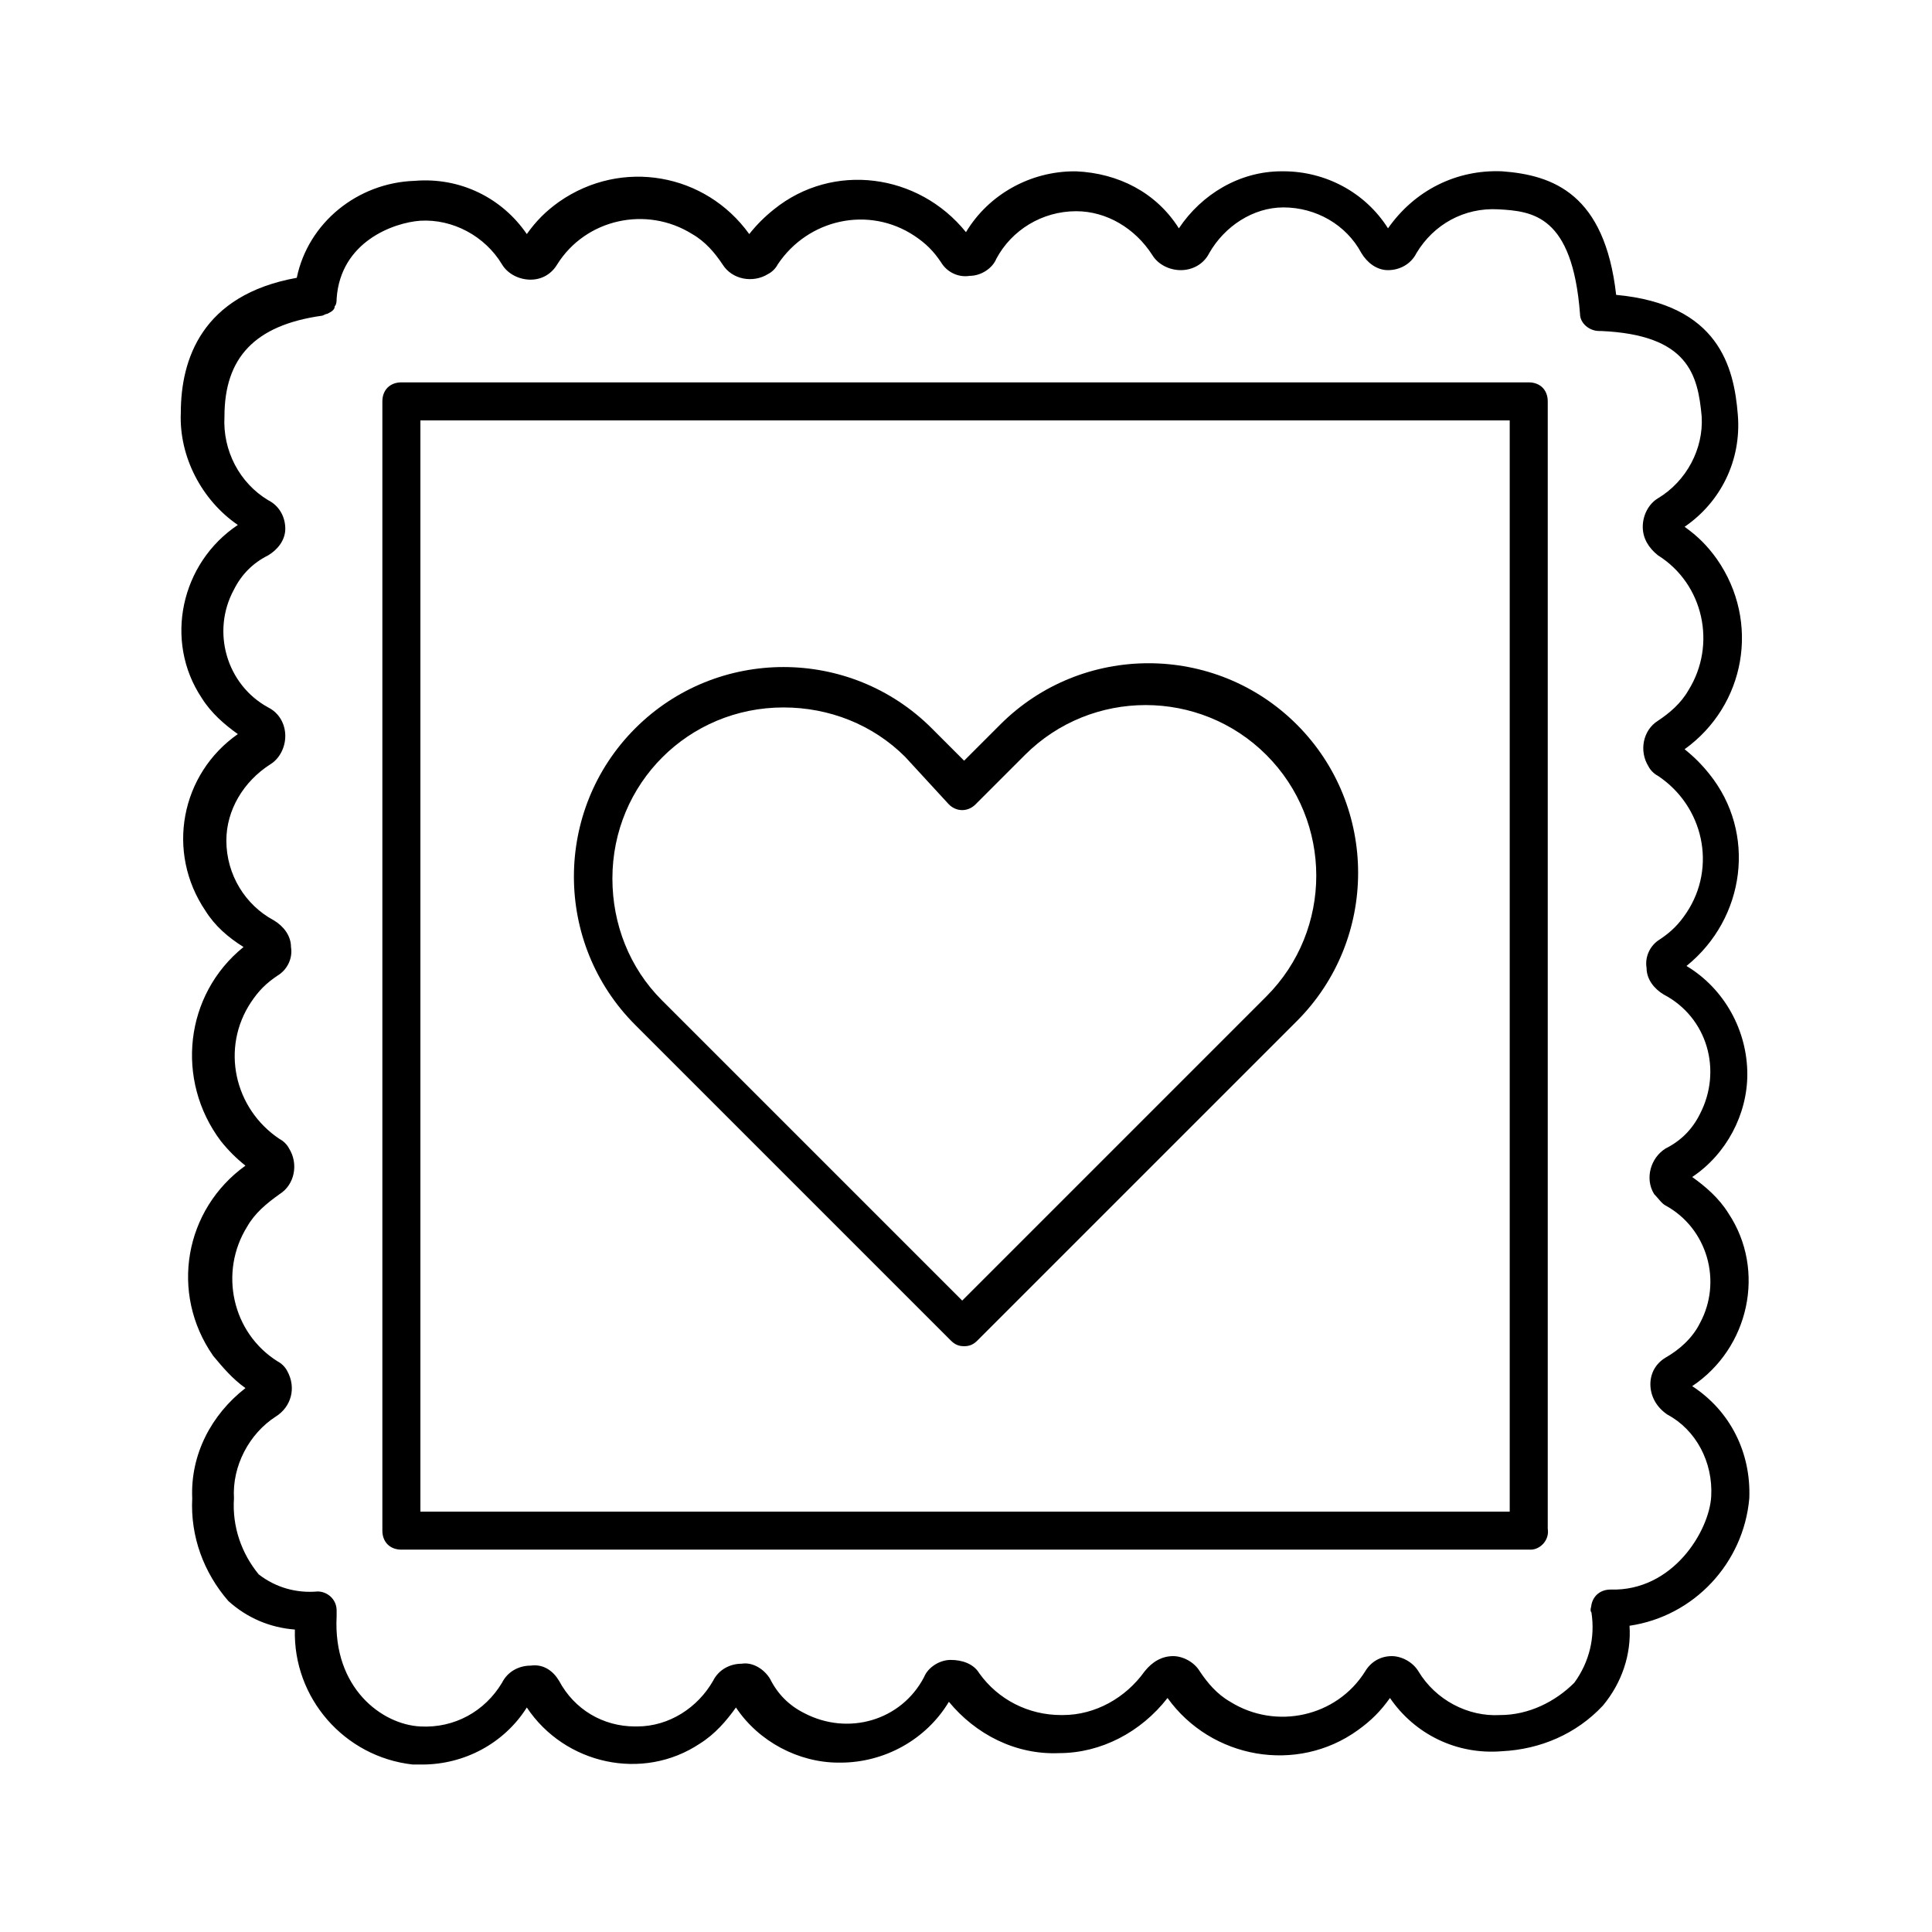
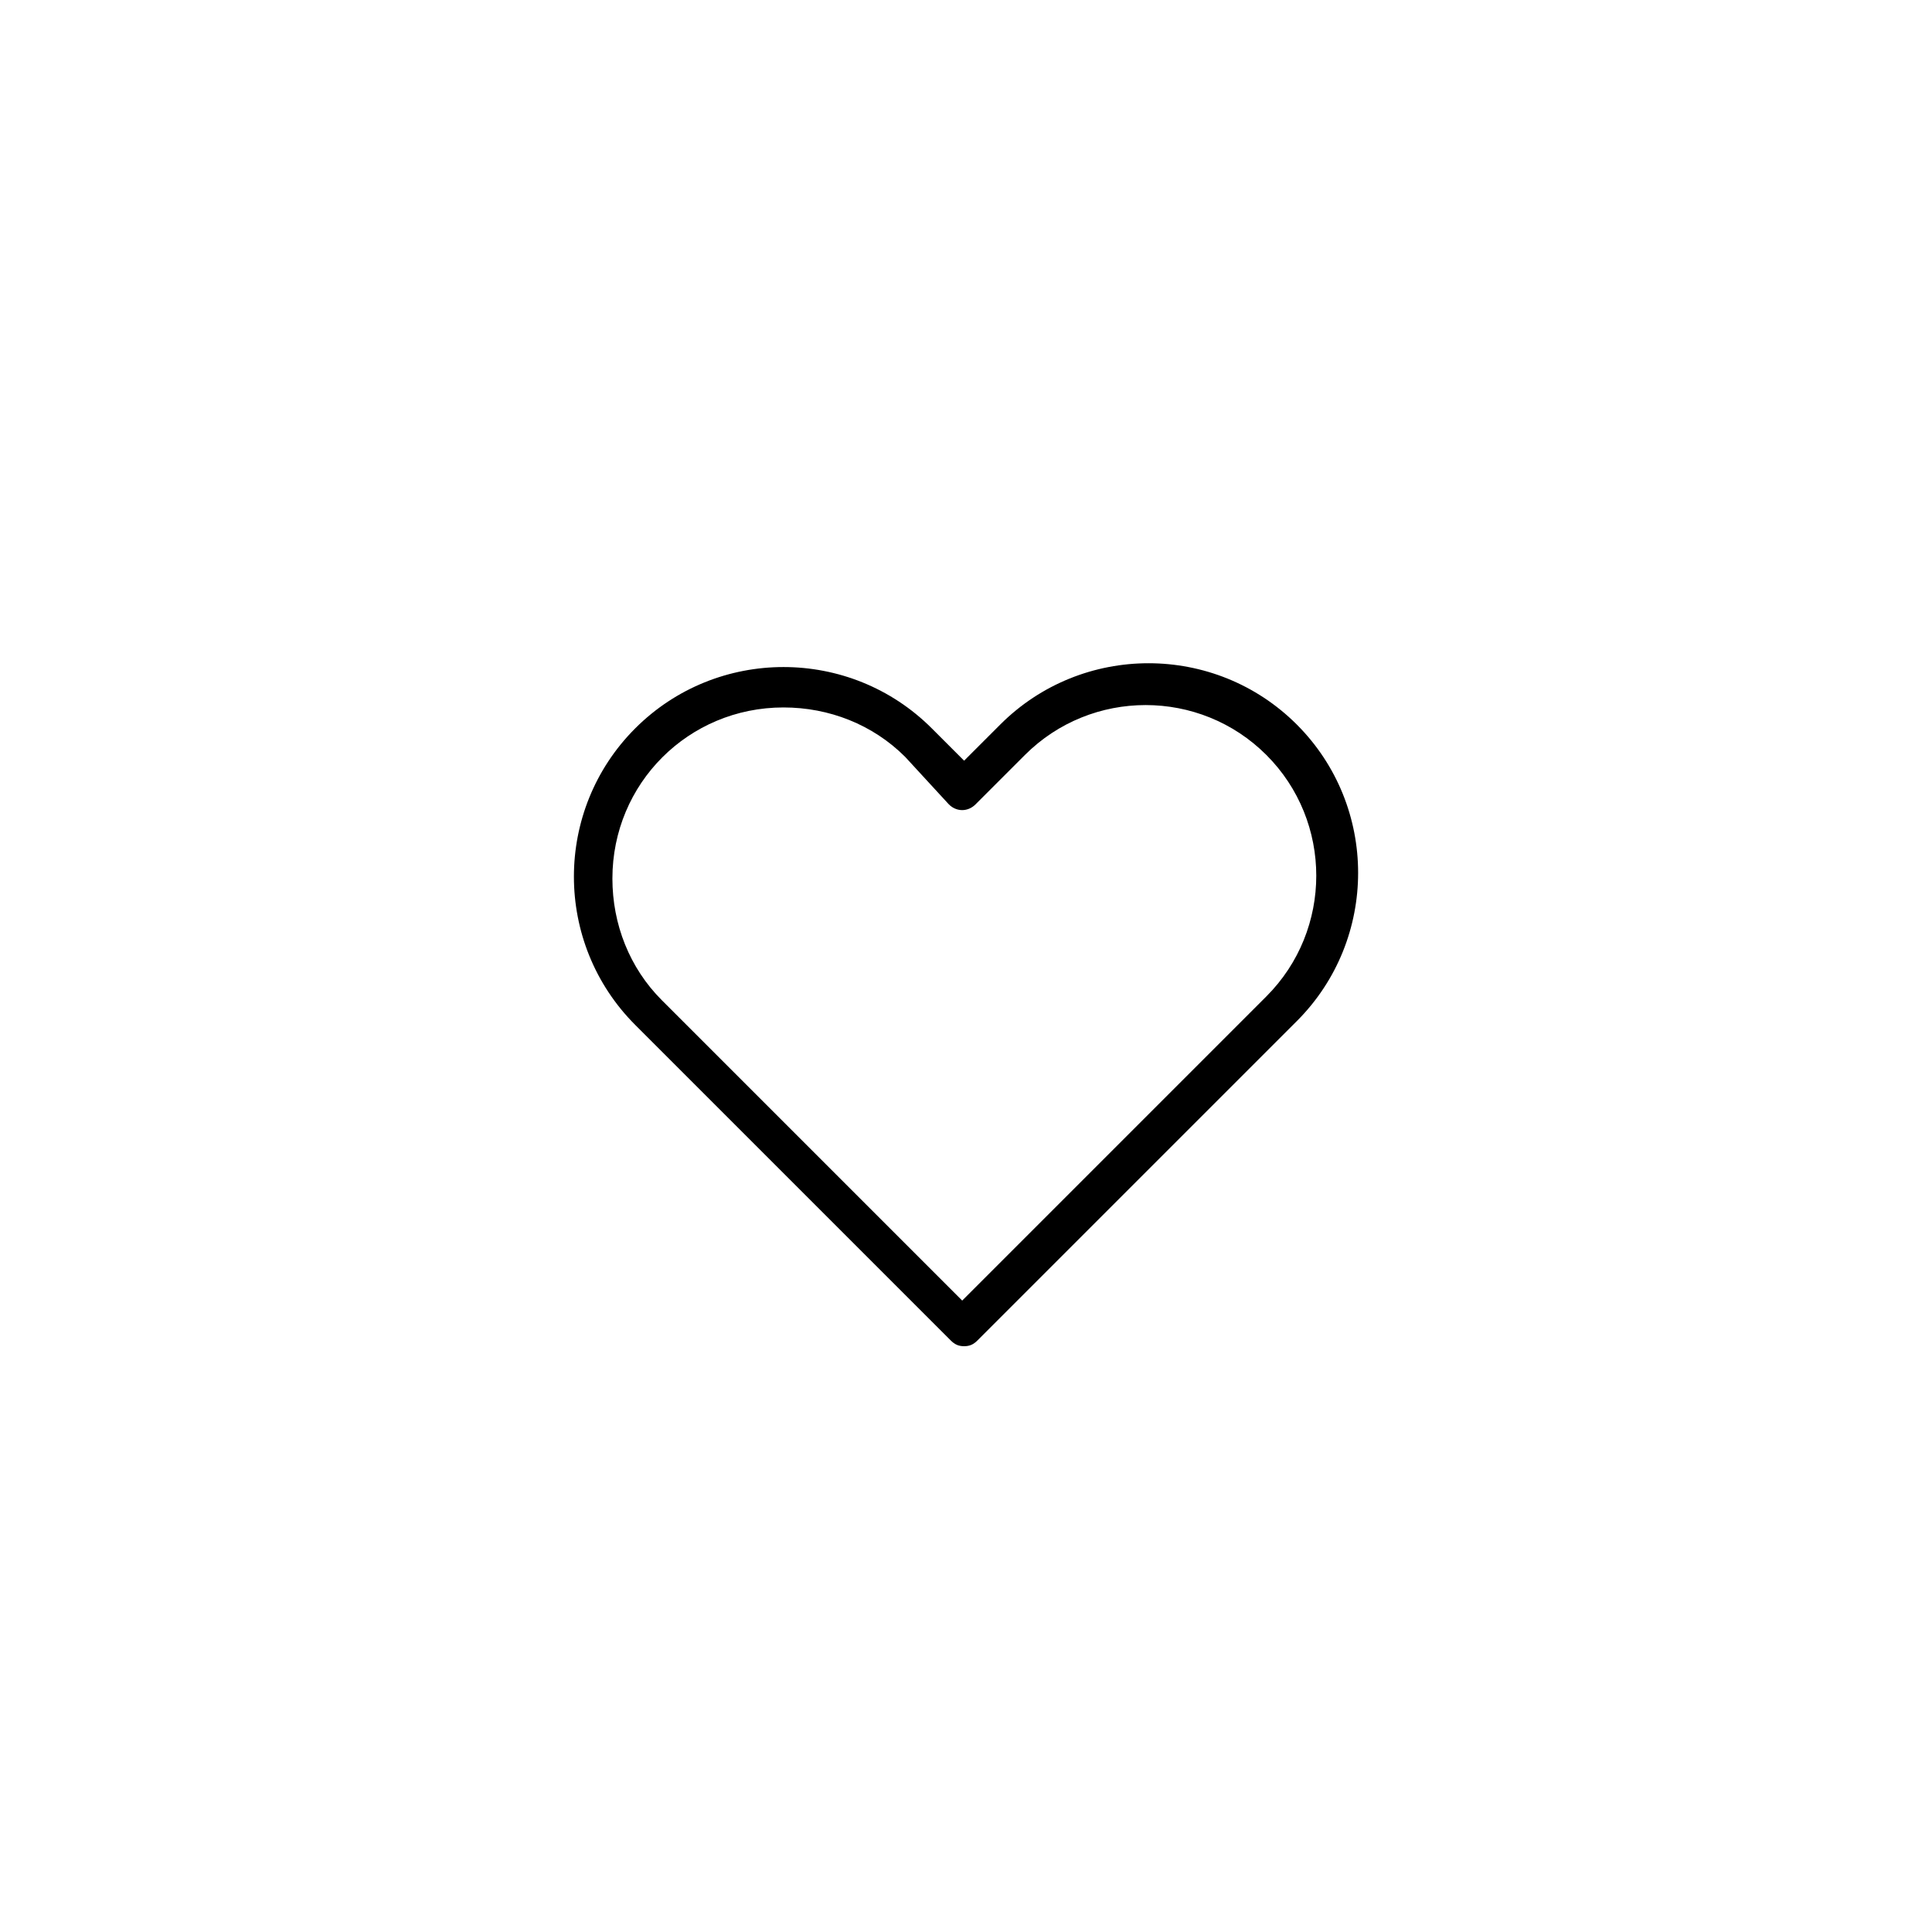
<svg xmlns="http://www.w3.org/2000/svg" fill="#000000" width="800px" height="800px" version="1.1" viewBox="144 144 512 512">
  <g>
-     <path d="m549.63 554.67h-299.26c-3.023 0-5.039-2.016-5.039-5.039v-299.26c0-3.023 2.016-5.039 5.039-5.039h298.76c3.023 0 5.039 2.016 5.039 5.039v298.76c0.504 3.023-2.016 5.543-4.535 5.543zm-294.22-10.074h288.68v-289.19h-288.68z" />
-     <path d="m592.45 511.34c15.113-10.078 19.648-30.73 9.574-45.848-2.519-4.031-6.047-7.055-9.574-9.574 9.07-6.047 14.609-16.625 14.609-27.207 0-11.586-6.047-22.672-16.121-28.719 15.617-12.594 18.641-35.266 6.047-50.883-2.016-2.519-4.031-4.535-6.551-6.551 16.121-11.586 20.152-33.754 8.566-50.383-2.519-3.527-5.039-6.047-8.566-8.566 9.574-6.551 15.113-17.633 14.105-29.727-1.008-12.594-5.039-29.223-32.242-31.738-3.023-26.703-16.625-31.738-30.23-32.746-12.09-0.504-23.176 5.039-30.23 15.113-6.047-9.574-16.625-15.113-27.711-15.113h-0.504c-11.082 0-21.16 6.047-27.207 15.113-6.039-9.562-16.113-14.602-27.199-15.105h-0.504c-11.586 0-22.672 6.047-28.719 16.121-12.594-15.617-35.266-18.641-50.883-6.047-2.519 2.016-4.535 4.031-6.551 6.551-11.586-16.121-33.754-20.152-50.383-8.566-3.527 2.519-6.047 5.039-8.566 8.566-6.551-9.574-17.633-15.113-29.727-14.105-15.113 0.504-28.215 11.082-31.234 25.695-25.191 4.535-30.73 21.664-30.73 35.77-0.504 11.586 5.543 23.176 15.113 29.727-15.113 10.078-19.648 30.73-9.574 45.848 2.519 4.031 6.047 7.055 9.574 9.574-15.113 10.578-19.145 31.234-8.566 46.855 2.519 4.031 6.047 7.055 10.078 9.574-15.617 12.594-18.137 35.266-6.047 51.387 2.016 2.519 4.031 4.535 6.551 6.551-16.121 11.586-20.152 33.754-8.566 50.383 2.519 3.023 5.039 6.047 8.566 8.566-9.07 7.055-14.609 17.633-14.105 29.223-0.504 10.078 3.023 19.648 9.574 27.207 5.039 4.535 11.082 7.055 17.633 7.559-0.504 18.137 13.098 33.754 31.234 35.77h2.519c11.082 0 21.664-5.543 27.711-15.113 10.078 15.113 30.73 19.648 45.848 9.574 4.031-2.519 7.055-6.047 9.574-9.574 6.047 9.07 16.625 14.609 27.207 14.609h0.504c11.586 0 22.672-6.047 28.719-16.121 7.055 8.566 17.633 14.105 29.223 13.602 11.082 0 21.664-5.543 28.719-14.609 11.586 16.121 34.258 20.152 50.383 8.566 3.527-2.519 6.047-5.039 8.566-8.566 6.551 9.574 17.633 15.113 29.727 14.105 10.078-0.504 19.648-4.535 26.703-12.09 5.039-6.047 7.559-13.602 7.055-21.16 17.129-2.519 30.23-16.625 31.738-33.754 0.488-12.109-5.051-23.191-15.129-29.742zm5.039 29.223c-0.504 9.07-10.078 25.191-26.703 24.688-2.519 0-4.535 1.512-5.039 4.031 0 0.504-0.504 1.512 0 2.016 1.008 6.551-0.504 13.098-4.535 18.641-5.039 5.039-12.09 8.566-19.648 8.566-8.566 0.504-17.129-4.031-21.664-11.586-1.512-2.519-4.535-4.031-7.055-4.031-3.023 0-5.543 1.512-7.055 4.031-7.559 12.09-23.68 15.617-35.77 8.062-3.527-2.016-6.047-5.039-8.062-8.062-1.512-2.519-4.535-4.031-7.055-4.031-3.023 0-5.543 1.512-7.559 4.031-5.039 7.055-13.098 11.586-21.664 11.586h-0.504c-8.566 0-16.625-4.031-21.664-11.082-1.512-2.519-4.535-3.527-7.559-3.527-3.023 0-6.047 2.016-7.055 4.535-6.047 11.586-20.152 15.617-31.738 9.574-4.031-2.016-7.055-5.039-9.07-9.07-1.512-2.519-4.535-4.535-7.559-4.031-3.023 0-6.047 1.512-7.559 4.535-4.031 7.055-11.586 12.09-20.152 12.09h-0.504c-8.566 0-16.121-4.535-20.152-12.09-1.512-2.519-4.031-4.535-7.559-4.031-3.023 0-6.047 1.512-7.559 4.535-4.535 7.559-12.594 12.09-21.664 11.586-10.078-0.504-23.176-10.078-22.168-29.223v-1.008-0.504c0-3.023-2.519-5.039-5.039-5.039-5.543 0.504-11.082-1.008-15.617-4.535-4.535-5.543-7.055-12.594-6.551-20.152-0.504-8.566 4.031-17.129 11.082-21.664 4.031-2.519 5.543-7.559 3.023-12.09-0.504-1.008-1.512-2.016-2.519-2.519-12.09-7.559-15.617-23.68-8.062-35.77 2.016-3.527 5.039-6.047 8.566-8.566 4.031-2.519 5.039-8.062 2.519-12.09-0.504-1.008-1.512-2.016-2.519-2.519-12.09-8.062-15.617-24.184-7.559-36.273 2.016-3.023 4.031-5.039 7.055-7.055 2.519-1.512 4.031-4.535 3.527-7.559 0-3.023-2.016-5.543-4.535-7.055-7.559-4.031-12.594-12.09-12.594-21.16 0-8.062 4.535-15.617 11.586-20.152 2.519-1.512 4.031-4.535 4.031-7.559 0-3.023-1.512-6.047-4.535-7.559-11.082-6.047-15.113-20.152-9.07-31.234 2.016-4.031 5.039-7.055 9.07-9.07 2.519-1.512 4.535-4.031 4.535-7.055 0-3.023-1.512-6.047-4.535-7.559-7.559-4.535-12.09-13.098-11.586-22.168 0-15.617 8.062-24.184 25.695-26.703 0.504 0 1.008-0.504 1.512-0.504 1.008-0.504 2.016-1.008 2.016-2.016 0.504-0.504 0.504-1.512 0.504-2.016 1.008-15.113 15.113-20.152 22.168-20.656 8.566-0.504 17.129 4.031 21.664 11.586 1.512 2.519 4.535 4.031 7.559 4.031s5.543-1.512 7.055-4.031c7.559-12.09 23.68-15.617 35.77-8.062 3.527 2.016 6.047 5.039 8.062 8.062 2.519 4.031 8.062 5.039 12.09 2.519 1.008-0.504 2.016-1.512 2.519-2.519 8.062-12.09 24.184-15.617 36.273-7.559 3.023 2.016 5.039 4.031 7.055 7.055 1.512 2.519 4.535 4.031 7.559 3.527 3.023 0 6.047-2.016 7.055-4.535 4.031-7.559 12.09-12.594 21.16-12.594 8.062 0 15.617 4.535 20.152 11.586 1.512 2.519 4.535 4.031 7.559 4.031 3.023 0 6.047-1.512 7.559-4.535 4.031-7.055 11.586-12.09 19.648-12.09 8.566 0 16.625 4.535 20.656 12.09 1.512 2.519 4.031 4.535 7.055 4.535 3.023 0 6.047-1.512 7.559-4.535 4.535-7.559 12.594-12.09 21.664-11.586 9.07 0.504 19.648 1.512 21.664 27.711 0 2.519 2.519 4.535 5.039 4.535h0.504c23.176 1.008 25.695 11.586 26.703 22.672 0.504 8.566-4.031 17.129-11.586 21.664-2.519 1.512-4.031 4.535-4.031 7.559 0 3.023 1.512 5.543 4.031 7.559 12.09 7.559 15.617 23.68 8.062 35.77-2.016 3.527-5.039 6.047-8.062 8.062-4.031 2.519-5.039 8.062-2.519 12.09 0.504 1.008 1.512 2.016 2.519 2.519 12.09 8.062 15.617 24.184 7.559 36.273-2.016 3.023-4.031 5.039-7.055 7.055-2.519 1.512-4.031 4.535-3.527 7.559 0 3.023 2.016 5.543 4.535 7.055 11.586 6.047 15.617 20.152 9.574 31.738-2.016 4.031-5.039 7.055-9.07 9.07-4.031 2.519-5.543 8.062-3.023 12.09 1.008 1.008 2.016 2.519 3.023 3.023 11.082 6.047 15.113 20.152 9.07 31.234-2.016 4.031-5.543 7.055-9.07 9.07-2.516 1.512-4.027 4.031-4.027 7.055 0 3.023 1.512 6.047 4.535 8.062 7.555 4.031 12.09 12.594 11.586 21.664z" />
    <path d="m399.5 500.76c-1.512 0-2.519-0.504-3.527-1.512l-83.633-83.633c-21.664-21.664-21.664-56.93 0-78.594 21.664-21.664 56.93-21.664 78.594 0l8.566 8.566 9.574-9.574c21.664-21.664 56.93-21.664 78.594 0 21.664 21.664 21.664 56.93 0 78.594l-84.645 84.641c-1.004 1.008-2.012 1.512-3.523 1.512zm-47.863-169.28c-25.191 0-45.344 20.152-45.344 45.344 0 12.09 4.535 23.68 13.098 32.242l79.602 79.602 80.609-80.609c17.633-17.633 17.633-46.352 0-63.984-17.633-17.633-46.352-17.633-63.984 0l-13.098 13.098c-2.016 2.016-5.039 2.016-7.055 0l-11.586-12.594c-8.562-8.562-20.152-13.098-32.242-13.098z" />
  </g>
</svg>